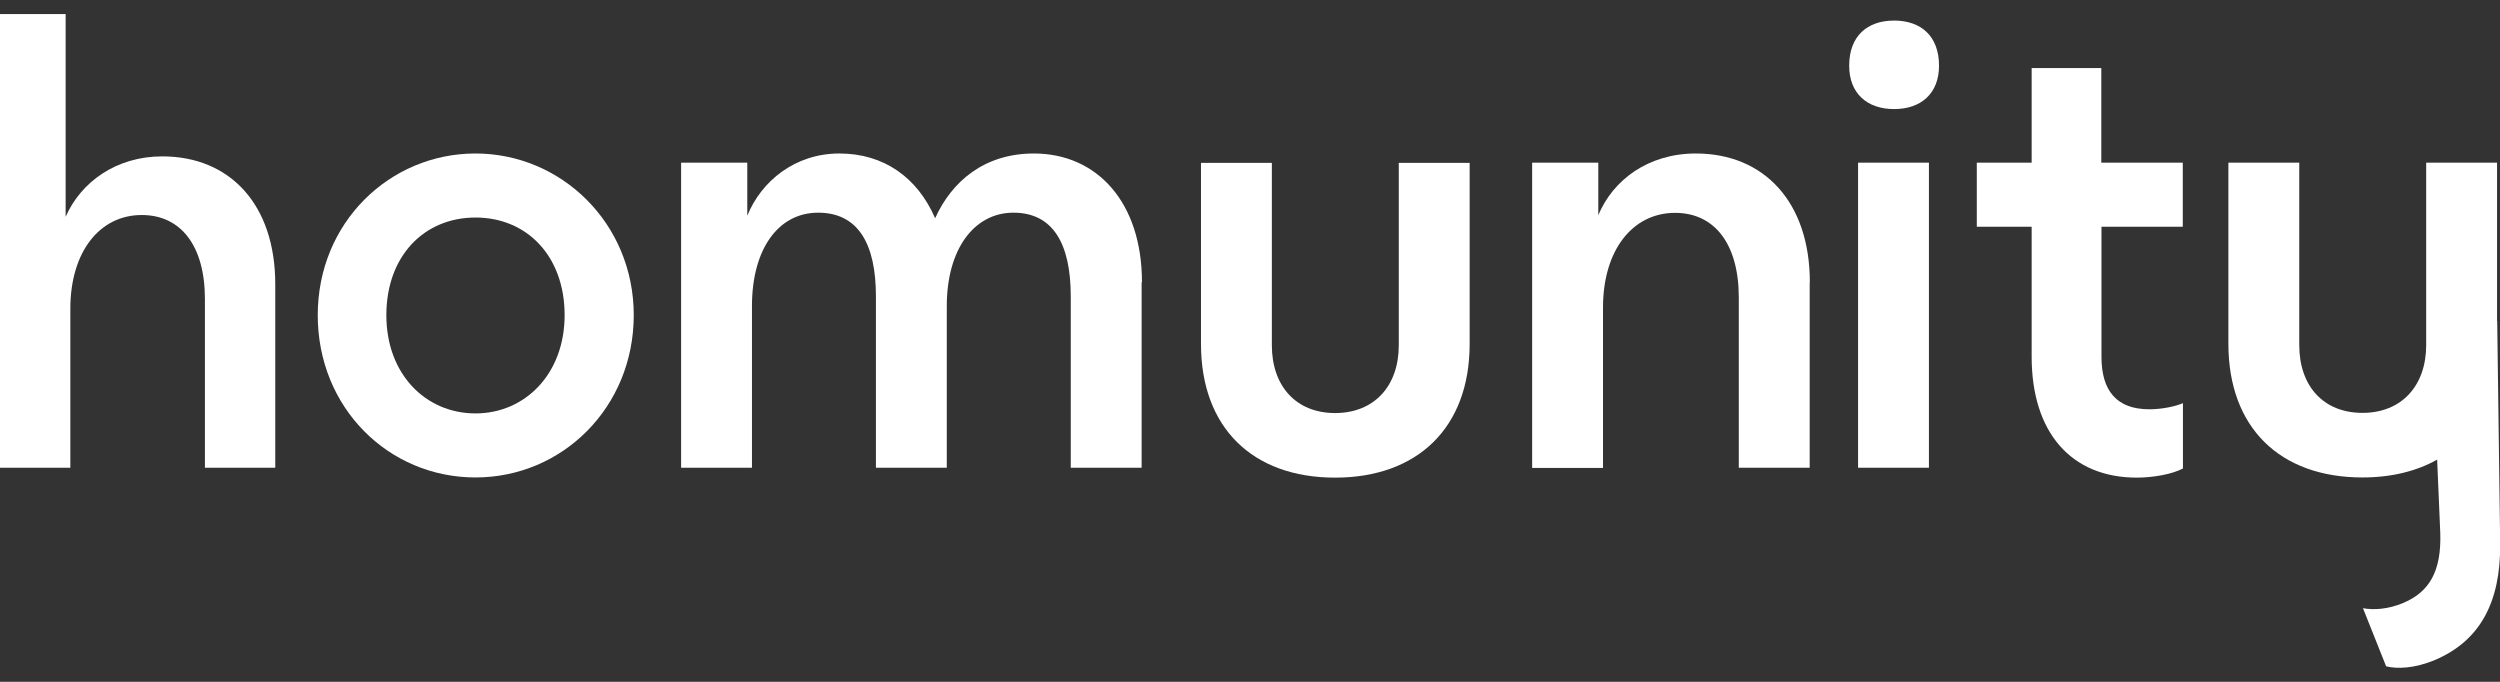
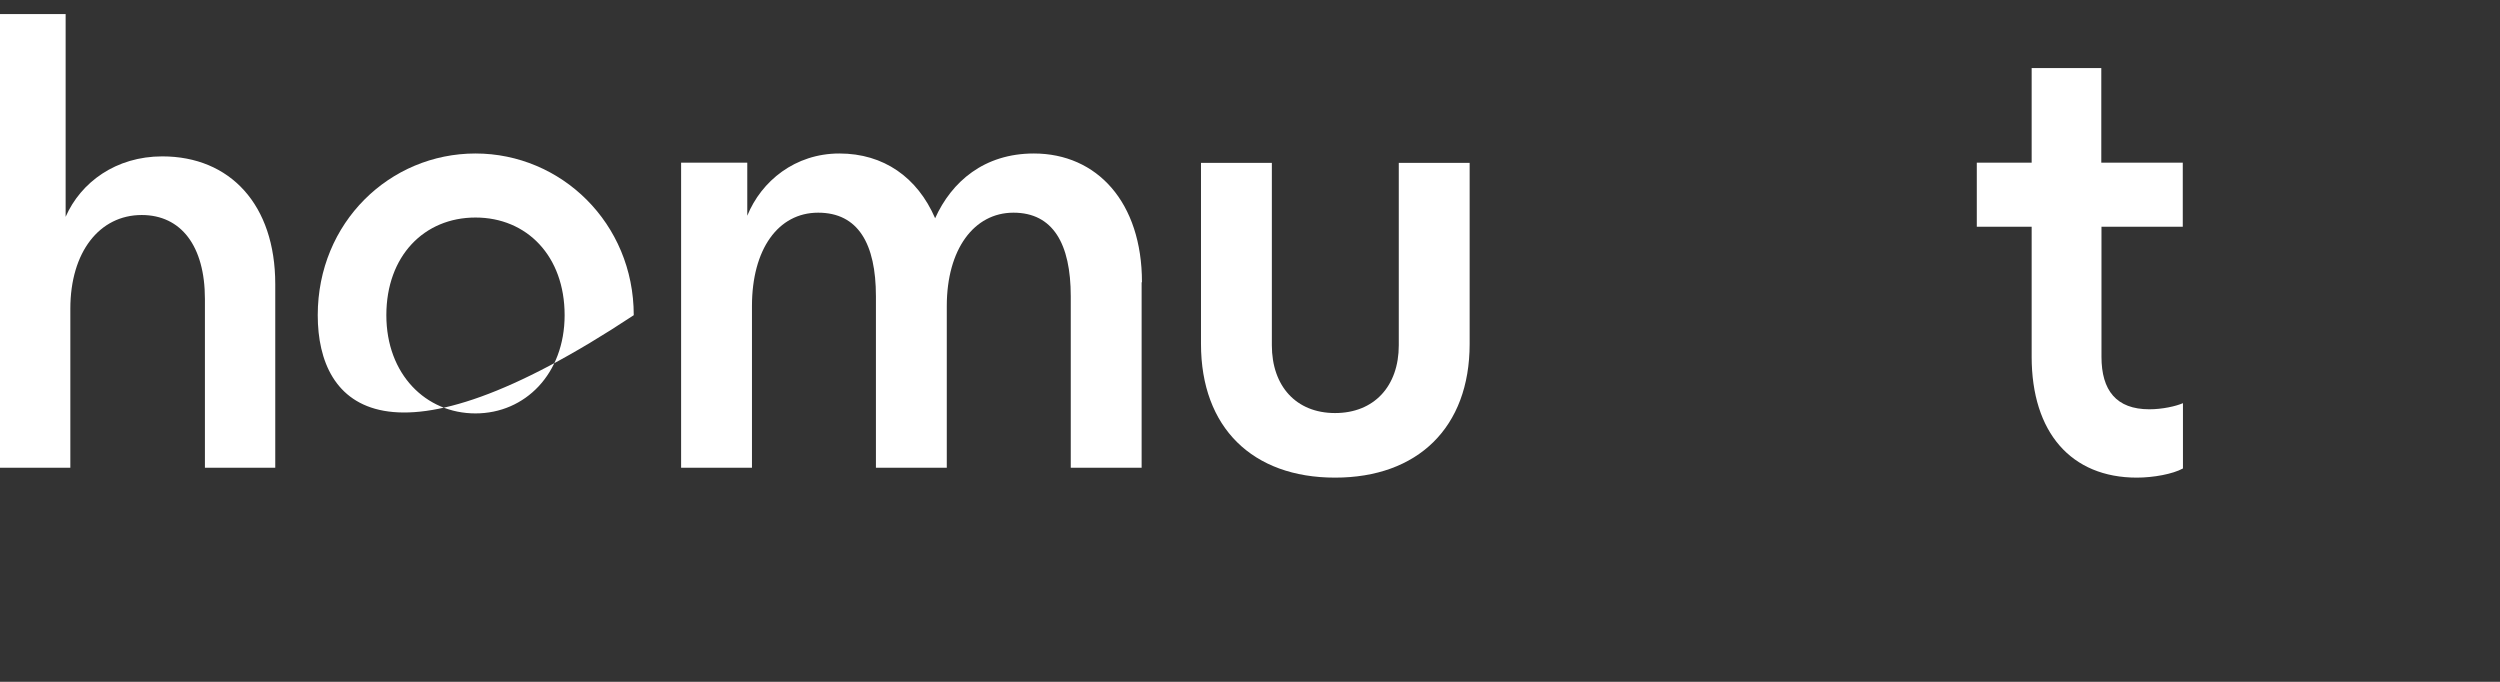
<svg xmlns="http://www.w3.org/2000/svg" viewBox="0 0 154 42" fill="none">
  <rect x="0" y="0" width="154" height="42" fill="#333333" stroke="none" />
  <g>
    <path d="M16.956 17.489V28.813H12.623V18.419C12.623 15.14 11.143 13.245 8.73 13.245C6.135 13.245 4.333 15.516 4.333 19.018V28.813H0V0.868H4.043V13.356C4.976 11.228 7.143 9.633 9.996 9.633C14.178 9.633 16.956 12.613 16.956 17.5V17.489Z" fill="white" />
-     <path d="M19.573 19.416C19.573 13.699 24.013 9.455 29.29 9.455C34.567 9.455 39.039 13.743 39.039 19.416C39.039 25.09 34.642 29.411 29.29 29.411C23.938 29.411 19.573 25.123 19.573 19.416ZM34.781 19.416C34.781 15.771 32.454 13.4 29.29 13.4C26.126 13.4 23.799 15.771 23.799 19.416C23.799 23.062 26.233 25.466 29.29 25.466C32.347 25.466 34.781 23.029 34.781 19.416Z" fill="white" />
+     <path d="M19.573 19.416C19.573 13.699 24.013 9.455 29.29 9.455C34.567 9.455 39.039 13.743 39.039 19.416C23.938 29.411 19.573 25.123 19.573 19.416ZM34.781 19.416C34.781 15.771 32.454 13.4 29.29 13.4C26.126 13.4 23.799 15.771 23.799 19.416C23.799 23.062 26.233 25.466 29.29 25.466C32.347 25.466 34.781 23.029 34.781 19.416Z" fill="white" />
    <path d="M70.324 17.389V28.813H65.959V18.253C65.959 15.018 64.865 13.101 62.43 13.101C59.995 13.101 58.322 15.361 58.322 18.851V28.813H53.957V18.253C53.957 15.018 52.863 13.101 50.397 13.101C47.93 13.101 46.321 15.361 46.321 18.851V28.813H41.956V10.02H46.032V13.289C46.9 11.151 48.981 9.455 51.705 9.455C54.429 9.455 56.51 10.918 57.604 13.444C58.623 11.184 60.628 9.455 63.685 9.455C67.578 9.455 70.345 12.458 70.345 17.389H70.324Z" fill="white" />
    <path d="M73.981 21.189V10.031H78.346V21.267C78.346 23.782 79.837 25.444 82.239 25.444C84.642 25.444 86.165 23.793 86.165 21.267V10.031H90.53V21.189C90.53 26.342 87.323 29.422 82.239 29.422C77.156 29.422 73.981 26.342 73.981 21.189Z" fill="white" />
-     <path d="M111.476 17.389V28.813H107.11V18.331C107.11 15.029 105.62 13.112 103.185 13.112C100.568 13.112 98.745 15.405 98.745 18.94V28.824H94.38V10.02H98.455V13.256C99.367 11.073 101.544 9.455 104.461 9.455C108.676 9.455 111.486 12.458 111.486 17.389H111.476Z" fill="white" />
-     <path d="M113.91 4.048C113.91 2.209 115.036 1.267 116.677 1.267C118.318 1.267 119.444 2.209 119.444 4.048C119.444 5.744 118.35 6.719 116.677 6.719C115.004 6.719 113.91 5.744 113.91 4.048ZM114.457 10.021H118.822V28.813H114.457V10.021Z" fill="white" />
    <path d="M129.451 13.965V21.976C129.451 24.048 130.362 25.212 132.4 25.212C133.204 25.212 134.041 25.023 134.47 24.835V28.857C133.848 29.201 132.647 29.422 131.628 29.422C127.584 29.422 125.15 26.641 125.15 21.976V13.965H121.771V10.021H125.15V4.192H129.44V10.021H134.459V13.965H129.44H129.451Z" fill="white" />
-     <path d="M153.818 19.782V10.021H149.453V21.256C149.453 23.771 147.93 25.433 145.527 25.433C143.125 25.433 141.634 23.782 141.634 21.256V10.021H137.269V21.178C137.269 26.331 140.433 29.411 145.527 29.411C147.318 29.411 148.863 29.023 150.128 28.314L150.321 32.835C150.396 35.195 149.646 36.458 148.058 37.134C147.115 37.533 146.235 37.588 145.559 37.466L146.986 41.045C147.64 41.212 148.734 41.189 150.01 40.647C152.734 39.483 154.043 37.145 154.011 33.5L153.828 19.782H153.818Z" fill="white" />
  </g>
</svg>